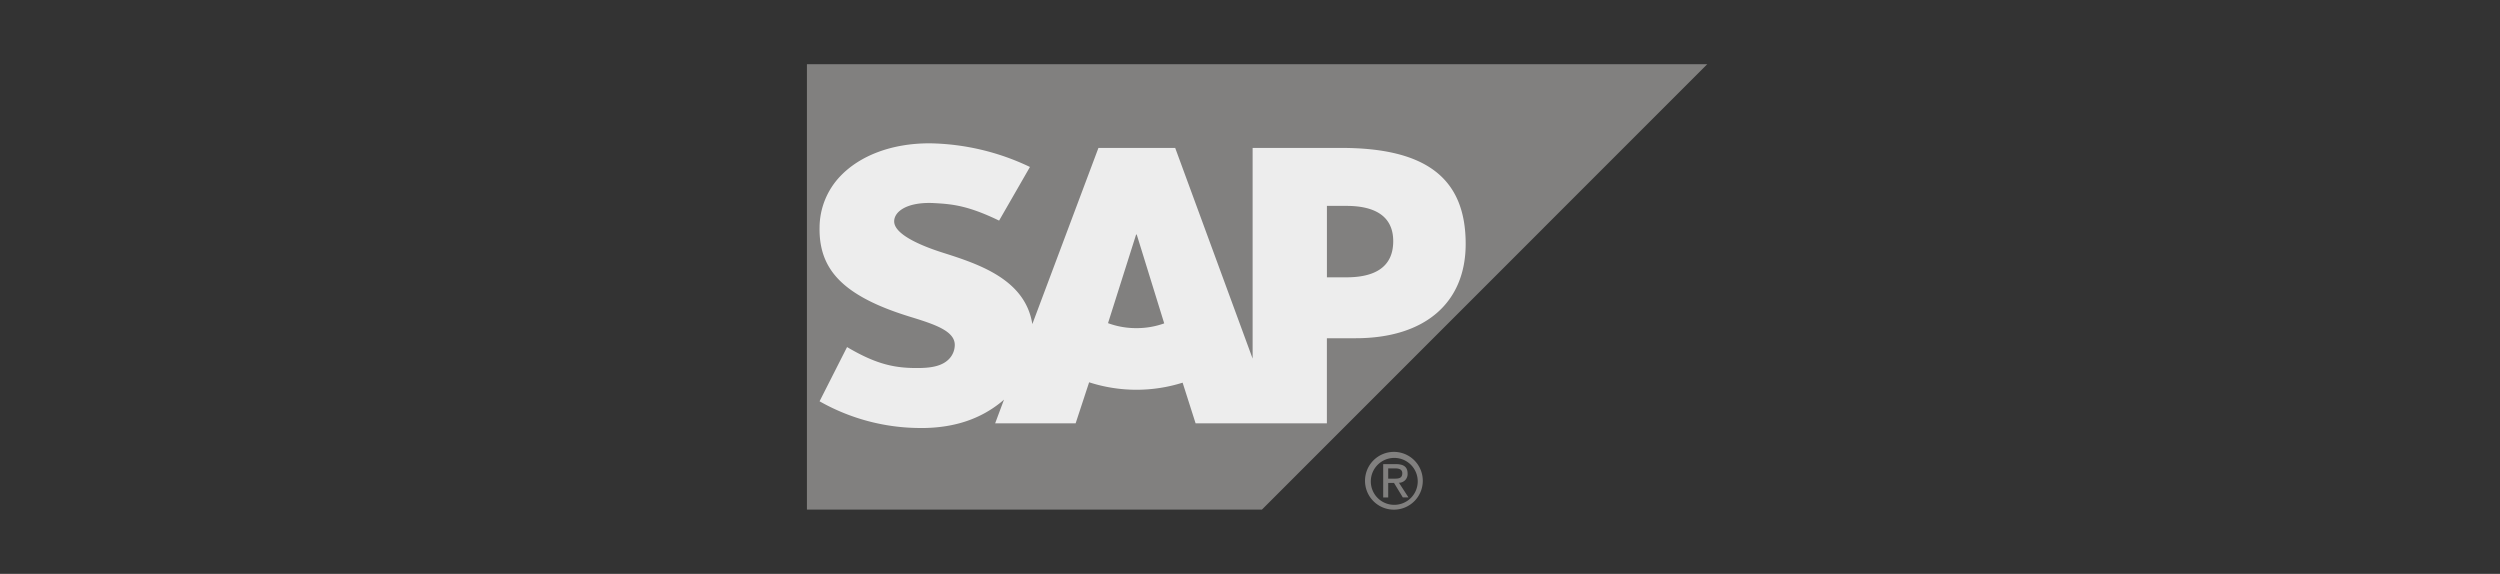
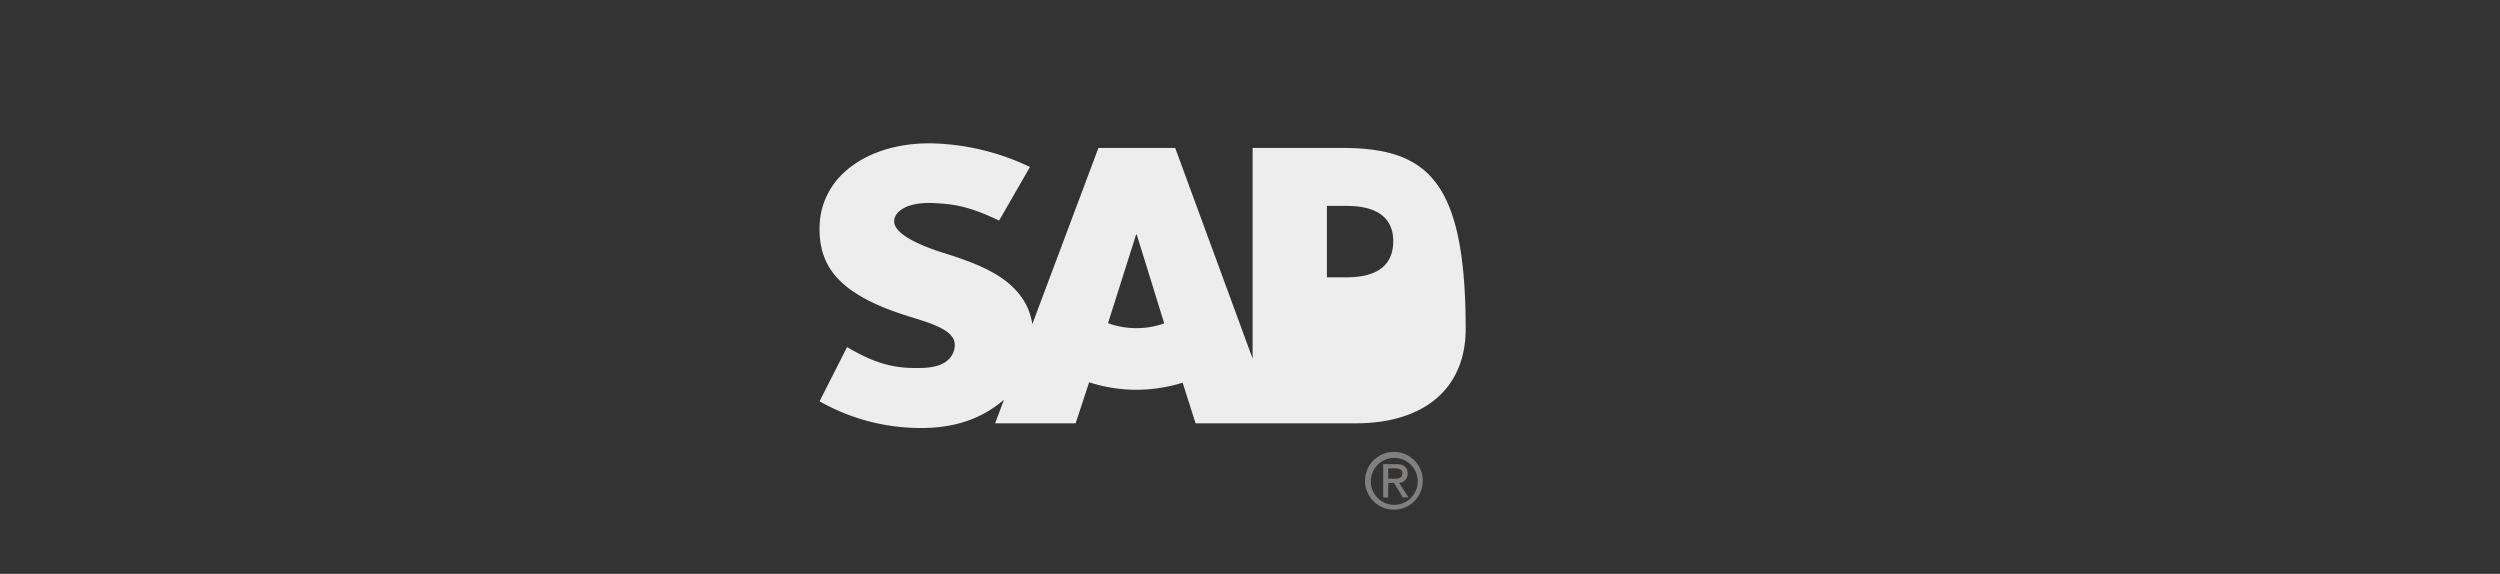
<svg xmlns="http://www.w3.org/2000/svg" id="svg115845" viewBox="0 0 662.85 152.15">
  <rect x="0" y="0" width="662.85" height="152.15" fill="#333333" stroke="none" />
  <defs>
    <style>.cls-1,.cls-3{fill:#81807f;}.cls-1,.cls-2{fill-rule:evenodd;}.cls-2{fill:#ededed;}</style>
  </defs>
-   <polyline class="cls-1" points="213.95 135.11 334.59 135.11 452.66 17.02 213.95 17.02 213.95 135.11" />
-   <path class="cls-2" d="M355.62,39.22h-23.5V95.08L311.59,39.22H291.24L273.71,85.93c-1.85-11.77-14-15.85-23.63-18.9-6.34-2-13-5-13-8.33,0-2.71,3.6-5.23,10.63-4.85,4.73.26,8.9.63,17.19,4.64l8.18-14.22A63.66,63.66,0,0,0,246.48,38h-.06c-10,0-18.34,3.25-23.5,8.59a19.83,19.83,0,0,0-5.62,13.7c-.13,7.21,2.51,12.32,8.07,16.41,4.69,3.43,10.69,5.67,16,7.31,6.52,2,11.85,3.77,11.78,7.52a5.41,5.41,0,0,1-1.53,3.66c-1.63,1.68-4.13,2.31-7.58,2.38-6.66.13-11.59-.91-19.45-5.55L217.3,106.4a54.3,54.3,0,0,0,26.59,7.08h1.23c8.25-.15,14.9-2.51,20.22-6.79.3-.23.58-.49.86-.74l-2.35,6.3h21.34l3.58-10.89a40.77,40.77,0,0,0,24.79.1L317,112.24h34.81V89.68h7.59c18.35,0,29.21-9.34,29.21-25C388.62,47.23,378.07,39.22,355.62,39.22ZM301.31,87a21.43,21.43,0,0,1-7.53-1.32l7.45-23.5h.16l7.29,23.56A21.53,21.53,0,0,1,301.31,87ZM357,73.53h-5.18V54.59H357c6.9,0,12.4,2.29,12.4,9.36,0,7.29-5.5,9.58-12.4,9.58" />
+   <path class="cls-2" d="M355.62,39.22h-23.5V95.08L311.59,39.22H291.24L273.71,85.93c-1.85-11.77-14-15.85-23.63-18.9-6.34-2-13-5-13-8.33,0-2.71,3.6-5.23,10.63-4.85,4.73.26,8.9.63,17.19,4.64l8.18-14.22A63.66,63.66,0,0,0,246.48,38h-.06c-10,0-18.34,3.25-23.5,8.59a19.83,19.83,0,0,0-5.62,13.7c-.13,7.21,2.51,12.32,8.07,16.41,4.69,3.43,10.69,5.67,16,7.31,6.52,2,11.85,3.77,11.78,7.52a5.41,5.41,0,0,1-1.53,3.66c-1.63,1.68-4.13,2.31-7.58,2.38-6.66.13-11.59-.91-19.45-5.55L217.3,106.4a54.3,54.3,0,0,0,26.59,7.08h1.23c8.25-.15,14.9-2.51,20.22-6.79.3-.23.58-.49.86-.74l-2.35,6.3h21.34l3.58-10.89a40.77,40.77,0,0,0,24.79.1L317,112.24h34.81h7.59c18.35,0,29.21-9.34,29.21-25C388.62,47.23,378.07,39.22,355.62,39.22ZM301.31,87a21.43,21.43,0,0,1-7.53-1.32l7.45-23.5h.16l7.29,23.56A21.53,21.53,0,0,1,301.31,87ZM357,73.53h-5.18V54.59H357c6.9,0,12.4,2.29,12.4,9.36,0,7.29-5.5,9.58-12.4,9.58" />
  <path class="cls-3" d="M363.46,127.45a6.22,6.22,0,1,1,6.24,6.4A6.2,6.2,0,0,1,363.46,127.45Zm6.24,7.68a7.66,7.66,0,1,0-7.78-7.68A7.65,7.65,0,0,0,369.7,135.13Zm-1.63-7.08h1.54l2.33,3.83h1.5L370.92,128a2.29,2.29,0,0,0,2.29-2.43c0-1.74-1-2.51-3.11-2.51h-3.36v8.83h1.33Zm0-1.14v-2.72h1.83c.92,0,1.9.19,1.9,1.29,0,1.36-1,1.43-2.12,1.43Z" />
</svg>